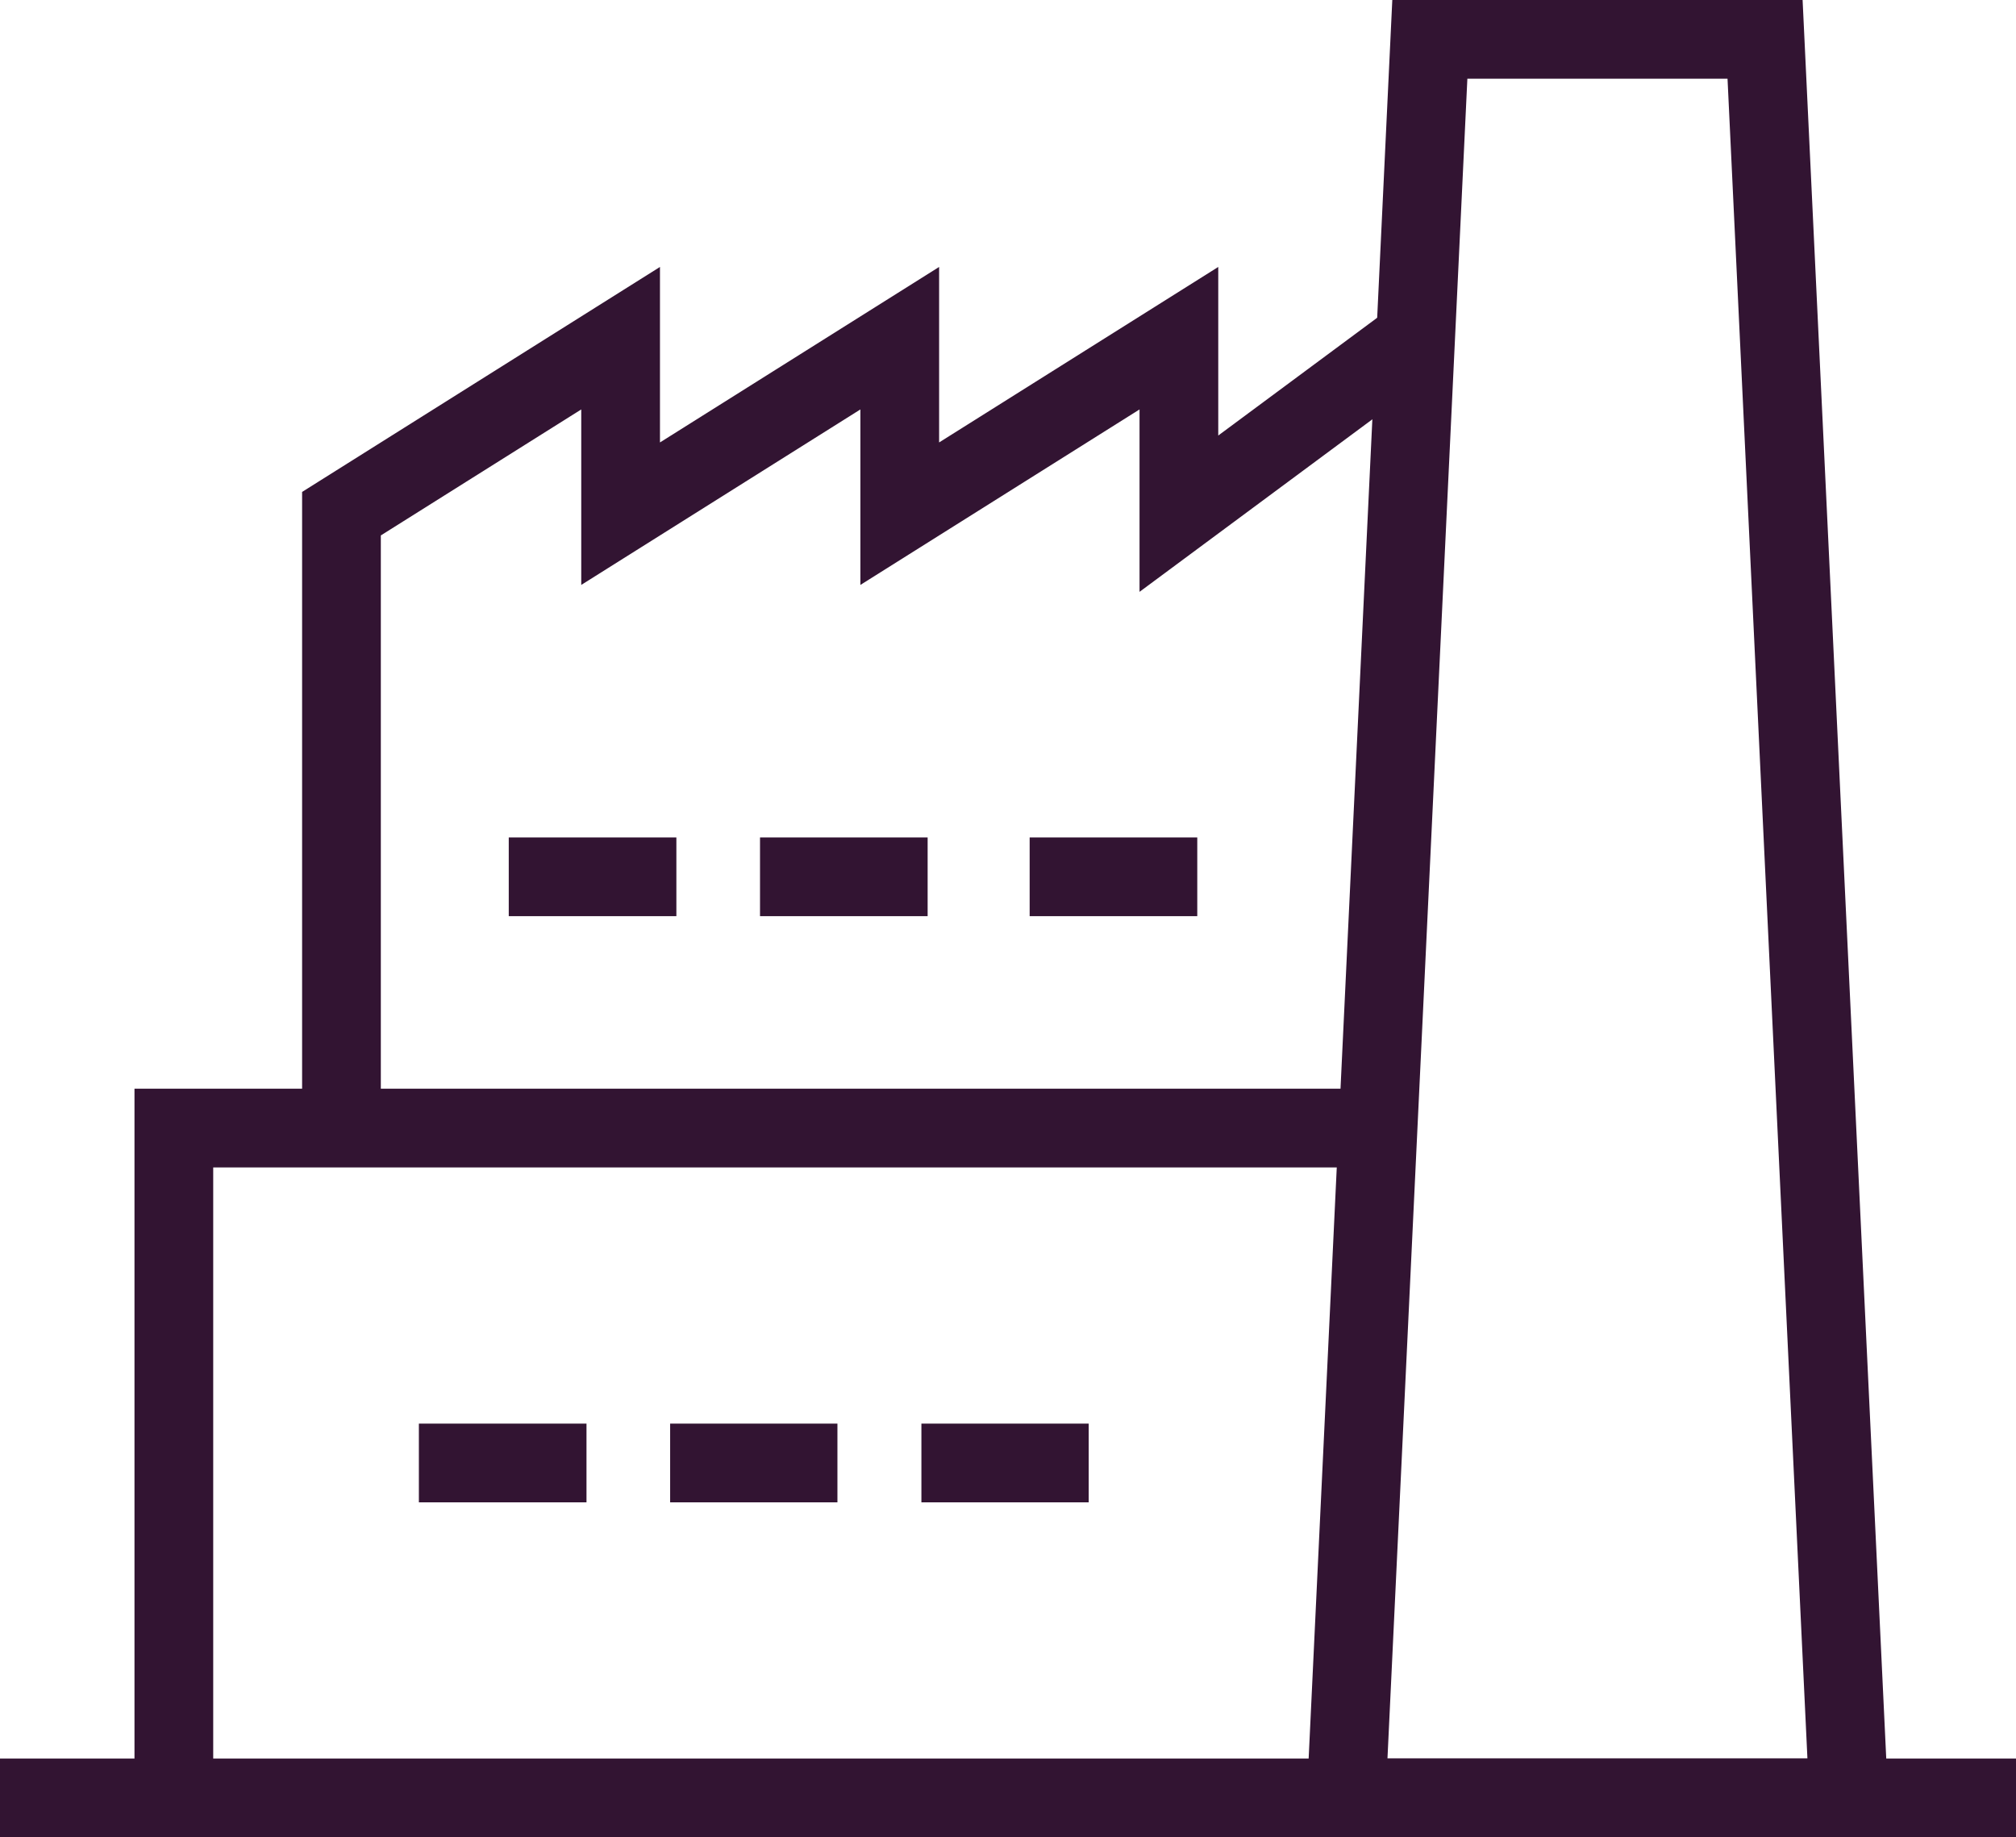
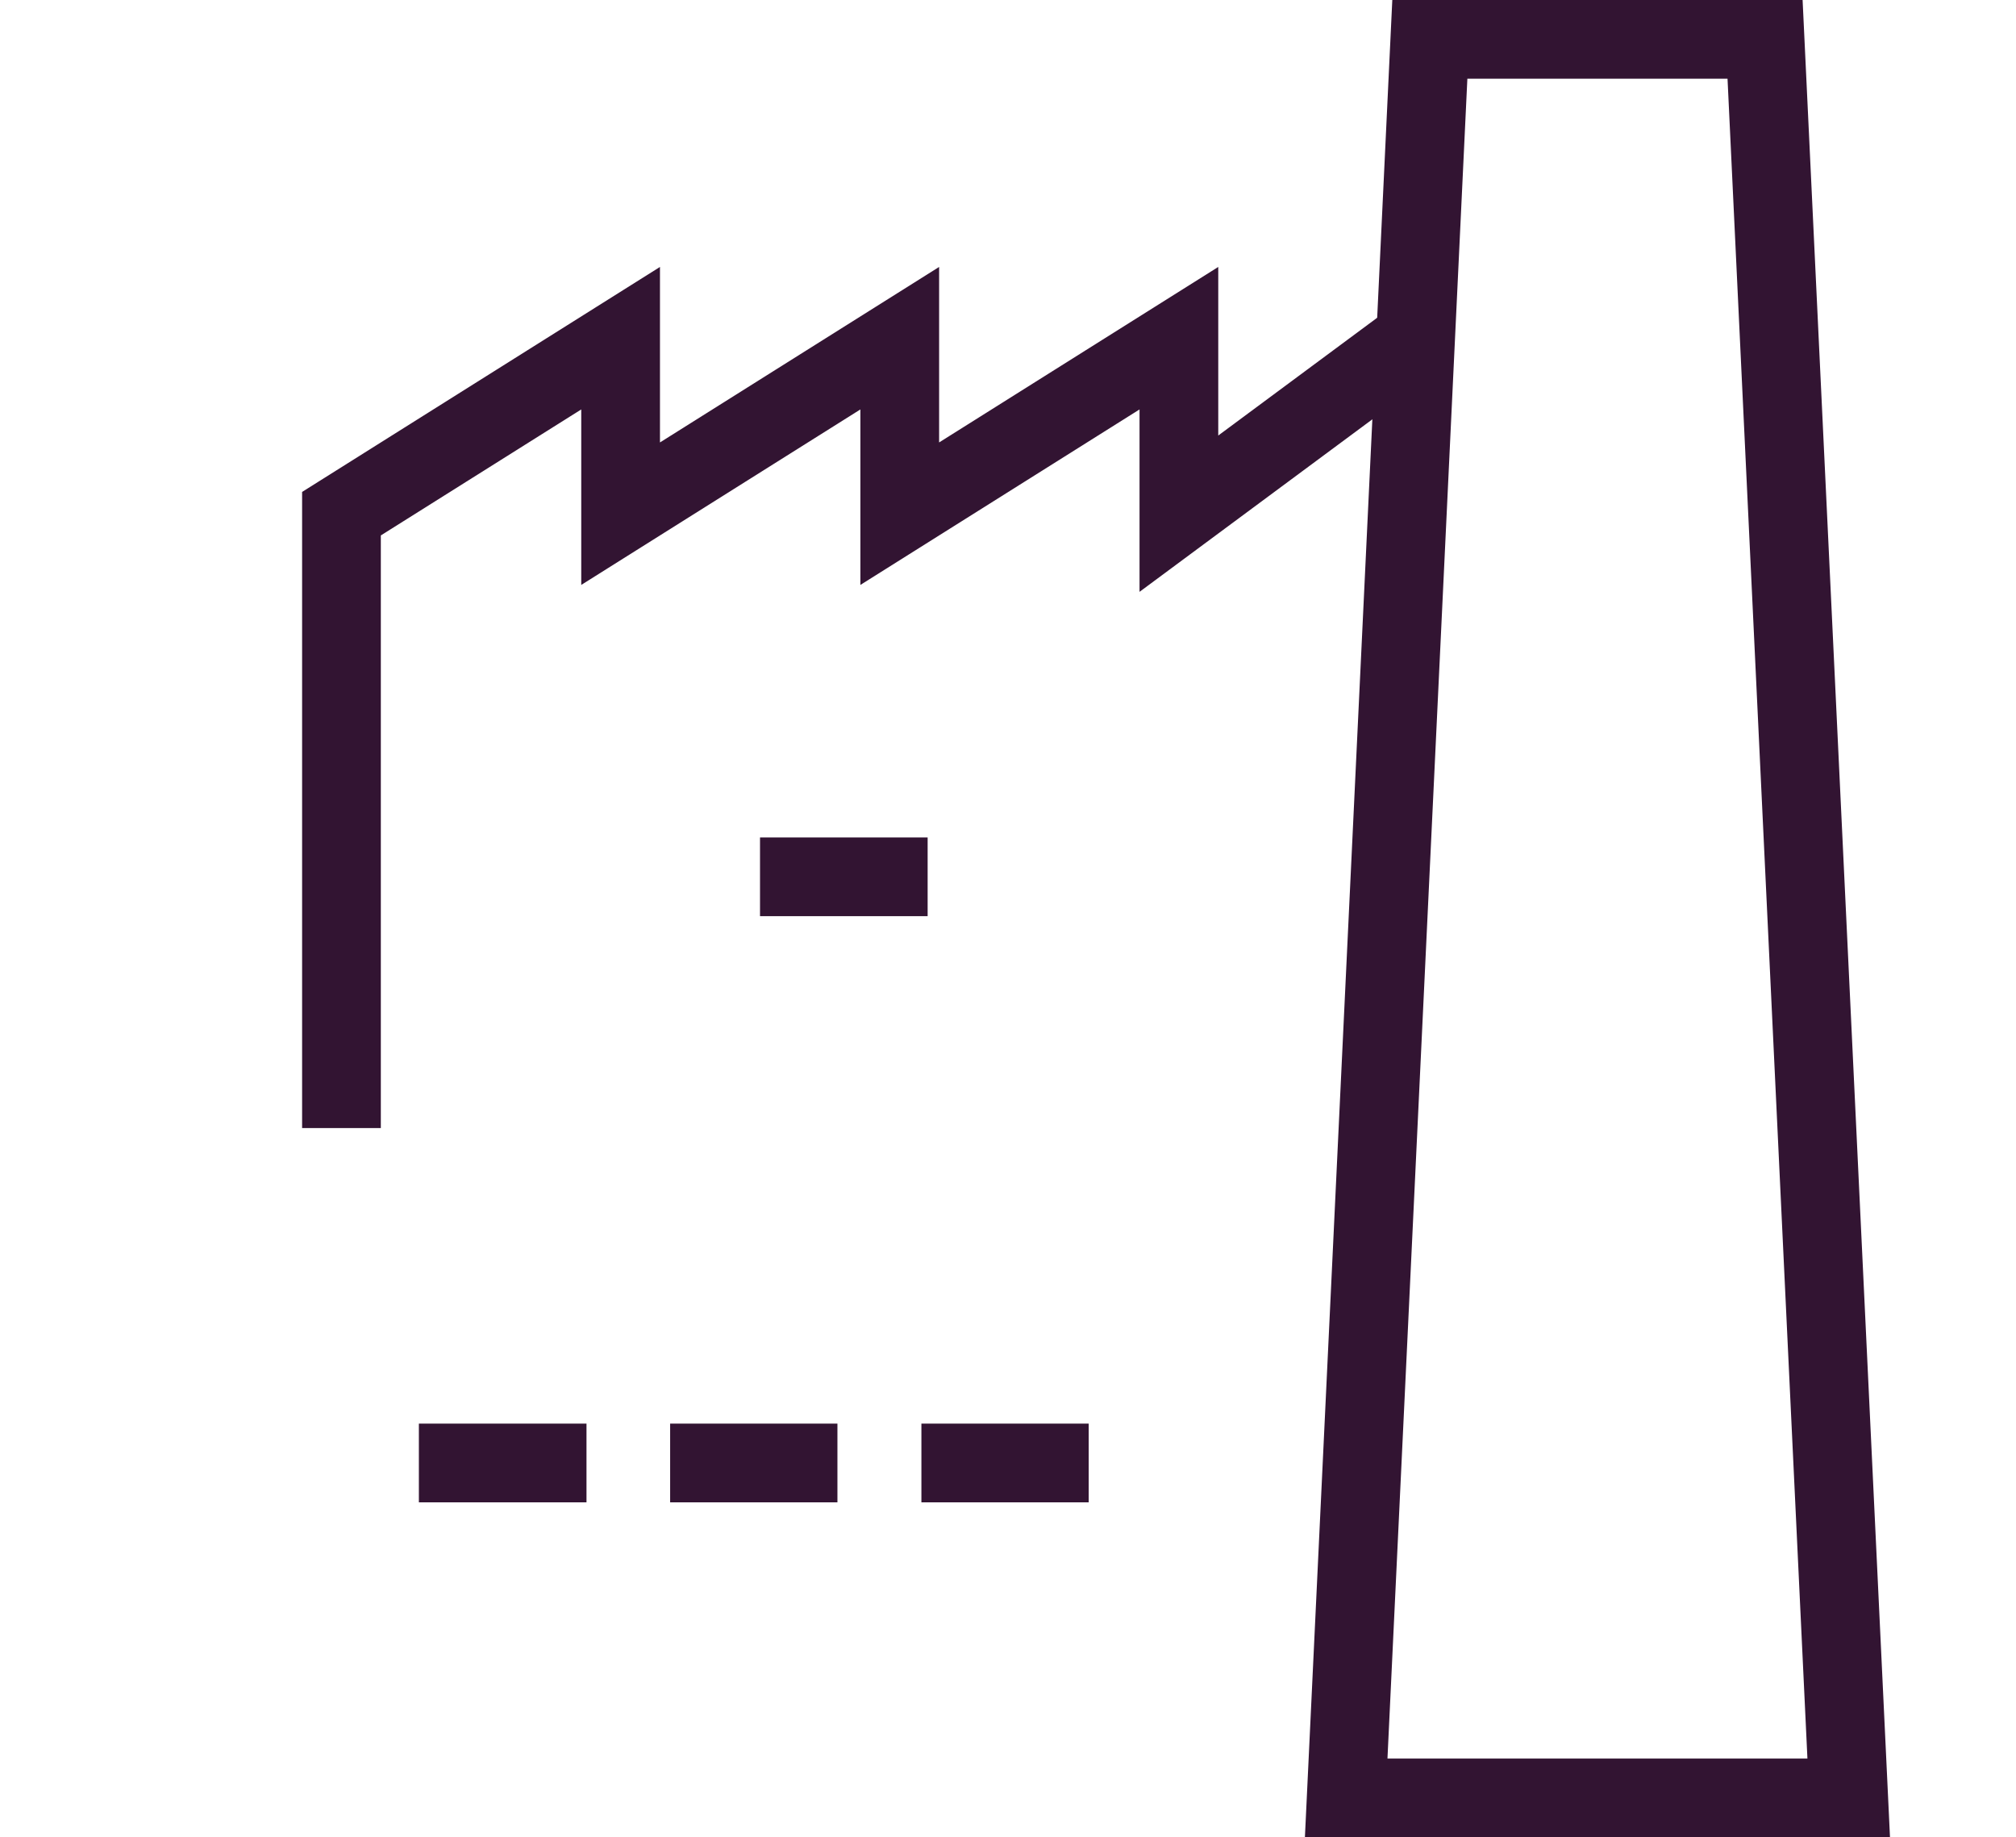
<svg xmlns="http://www.w3.org/2000/svg" id="Layer_2" data-name="Layer 2" viewBox="0 0 61.46 56.01">
  <defs>
    <style>
      .cls-1 {
        fill: none;
        stroke: #321432;
        stroke-miterlimit: 10;
        stroke-width: 2.4px;
      }
    </style>
  </defs>
  <g id="FG">
    <g>
      <line class="cls-1" x1="17.88" y1="44.6" x2="12.77" y2="44.6" />
      <line class="cls-1" x1="25.53" y1="44.6" x2="20.43" y2="44.6" />
-       <line class="cls-1" x1="20.62" y1="26.73" x2="15.51" y2="26.73" />
      <line class="cls-1" x1="28.28" y1="26.73" x2="23.17" y2="26.73" />
-       <line class="cls-1" x1="36.5" y1="26.73" x2="31.39" y2="26.73" />
      <line class="cls-1" x1="33.19" y1="44.6" x2="28.09" y2="44.6" />
-       <line class="cls-1" y1="54.81" x2="61.46" y2="54.81" />
      <polyline class="cls-1" points="10.41 34.39 10.41 15.66 18.92 10.31 18.92 15.66 27.43 10.31 27.43 15.66 35.94 10.31 35.94 15.66 43.16 10.31" />
      <polygon class="cls-1" points="56.36 54.81 41.04 54.81 43.59 1.2 53.81 1.2 56.36 54.81" />
-       <polyline class="cls-1" points="42.36 34.39 5.3 34.39 5.3 54.81" />
    </g>
  </g>
</svg>